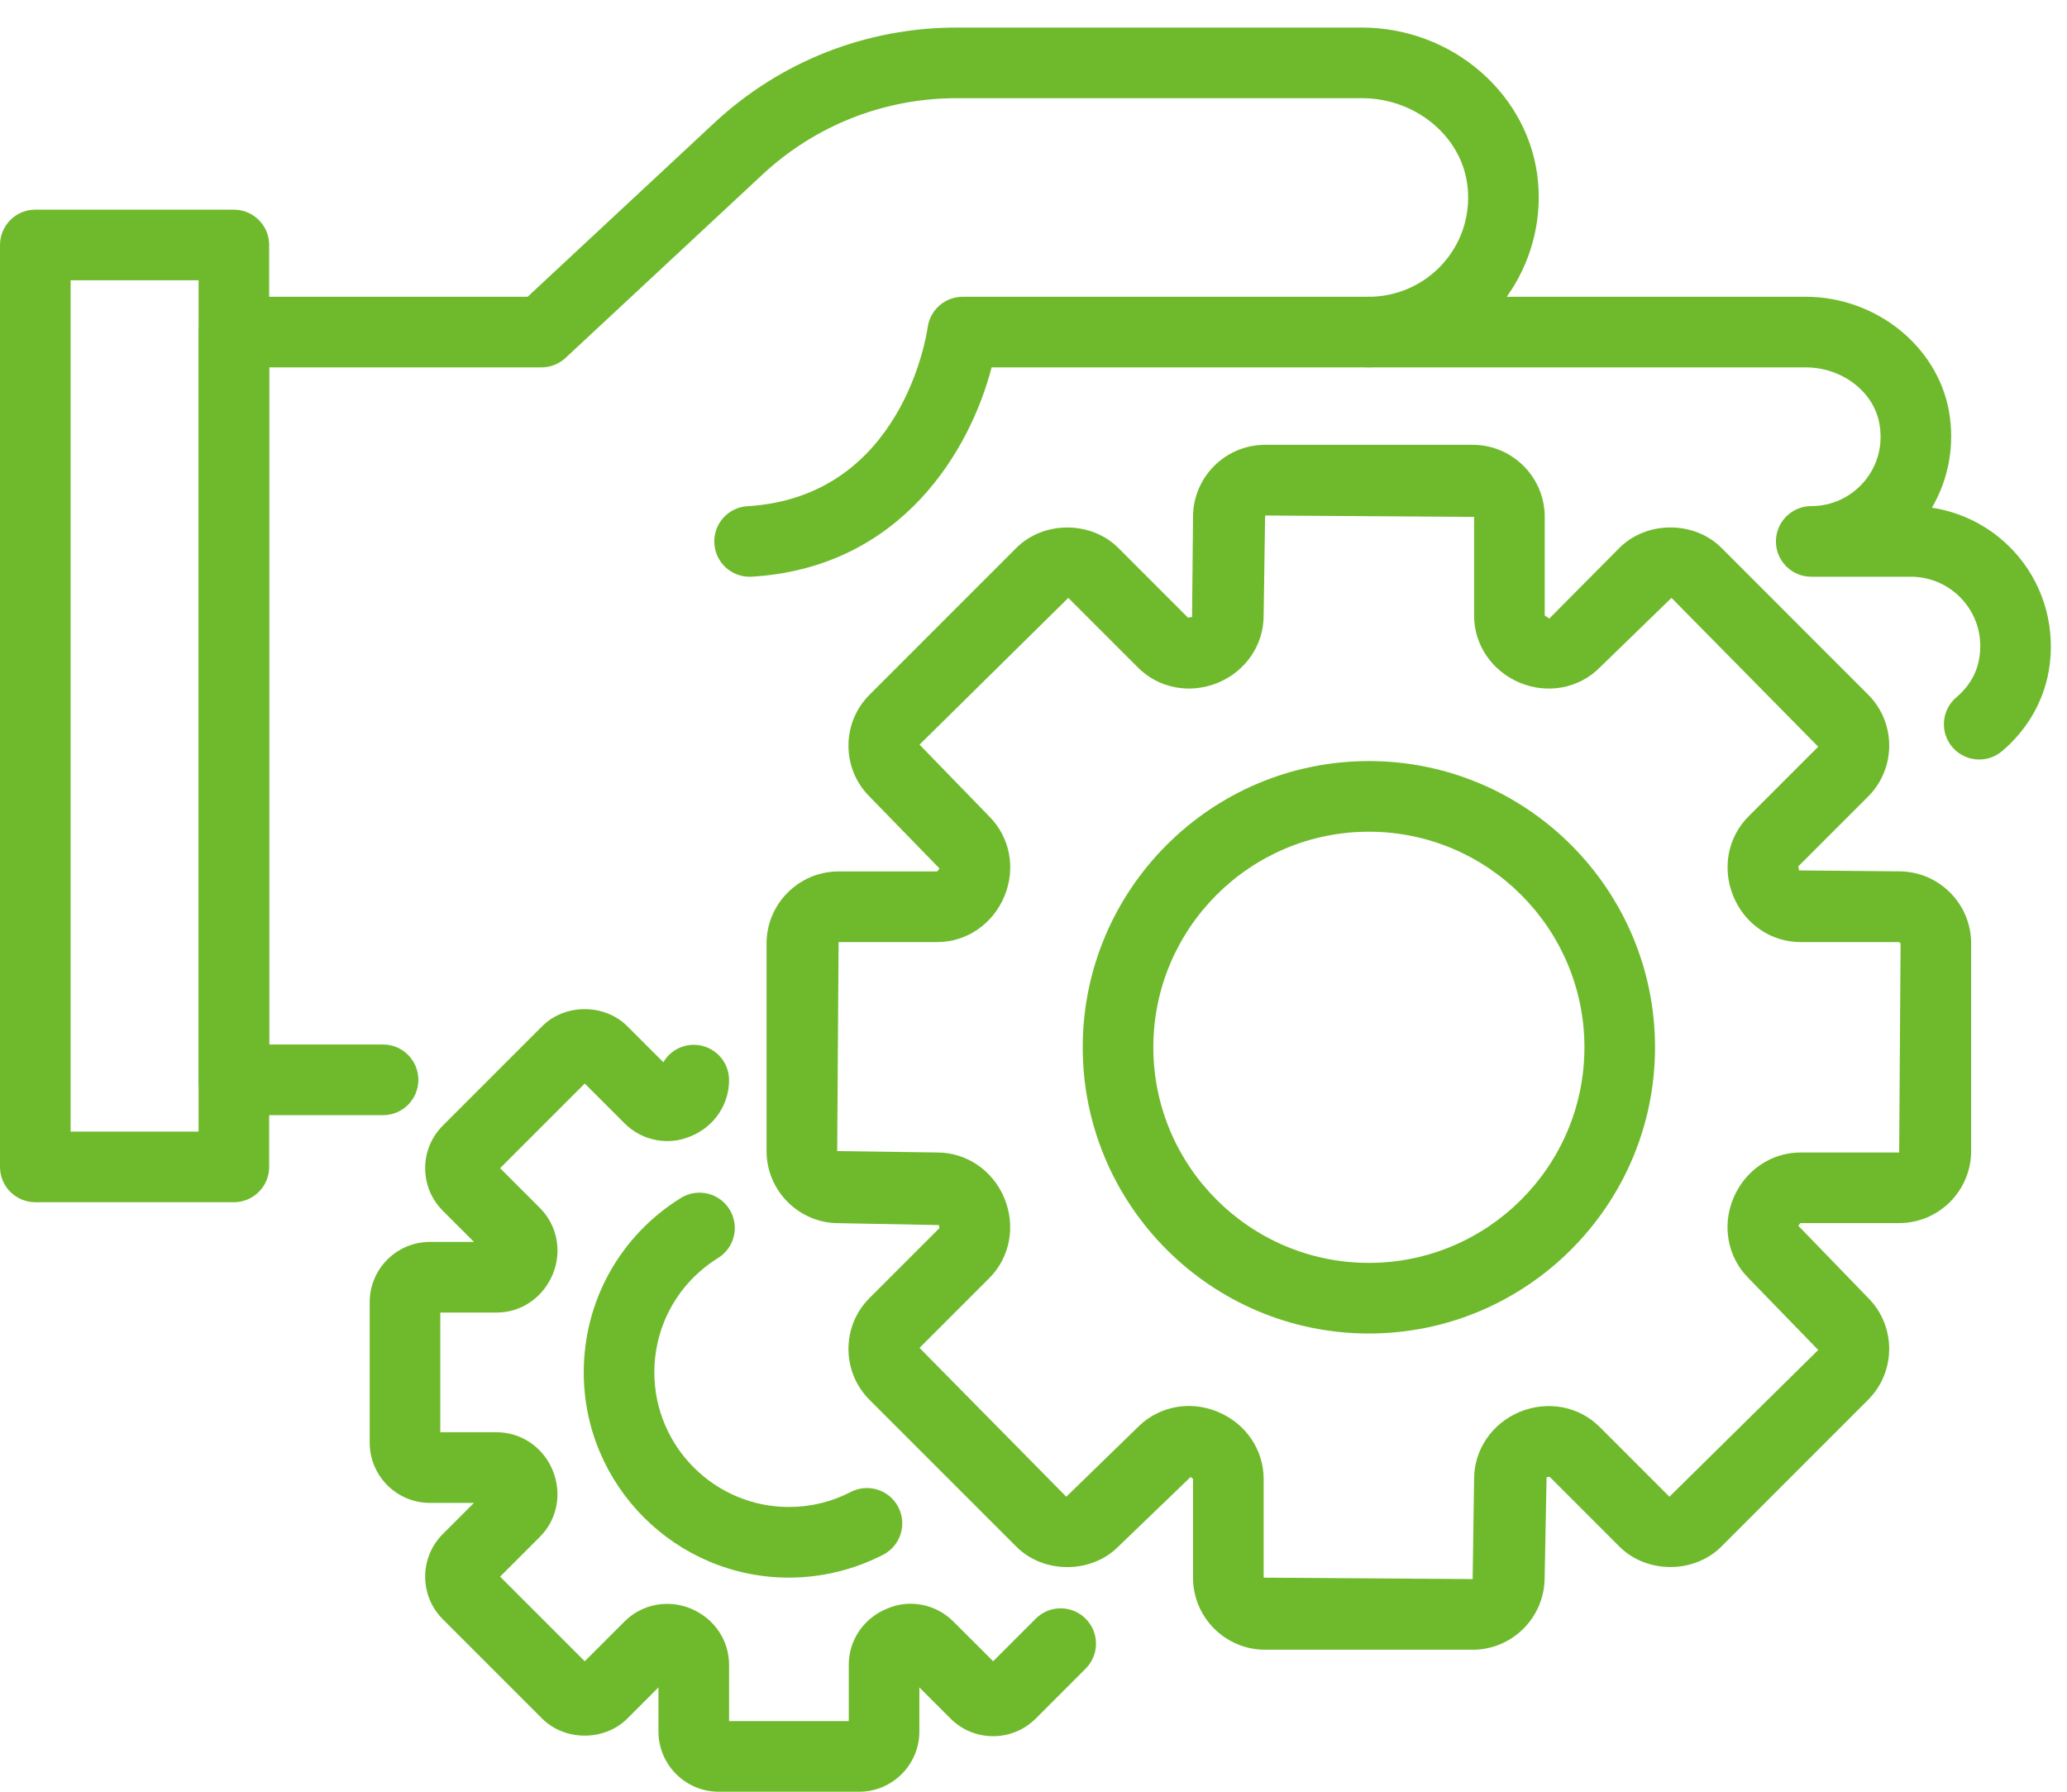
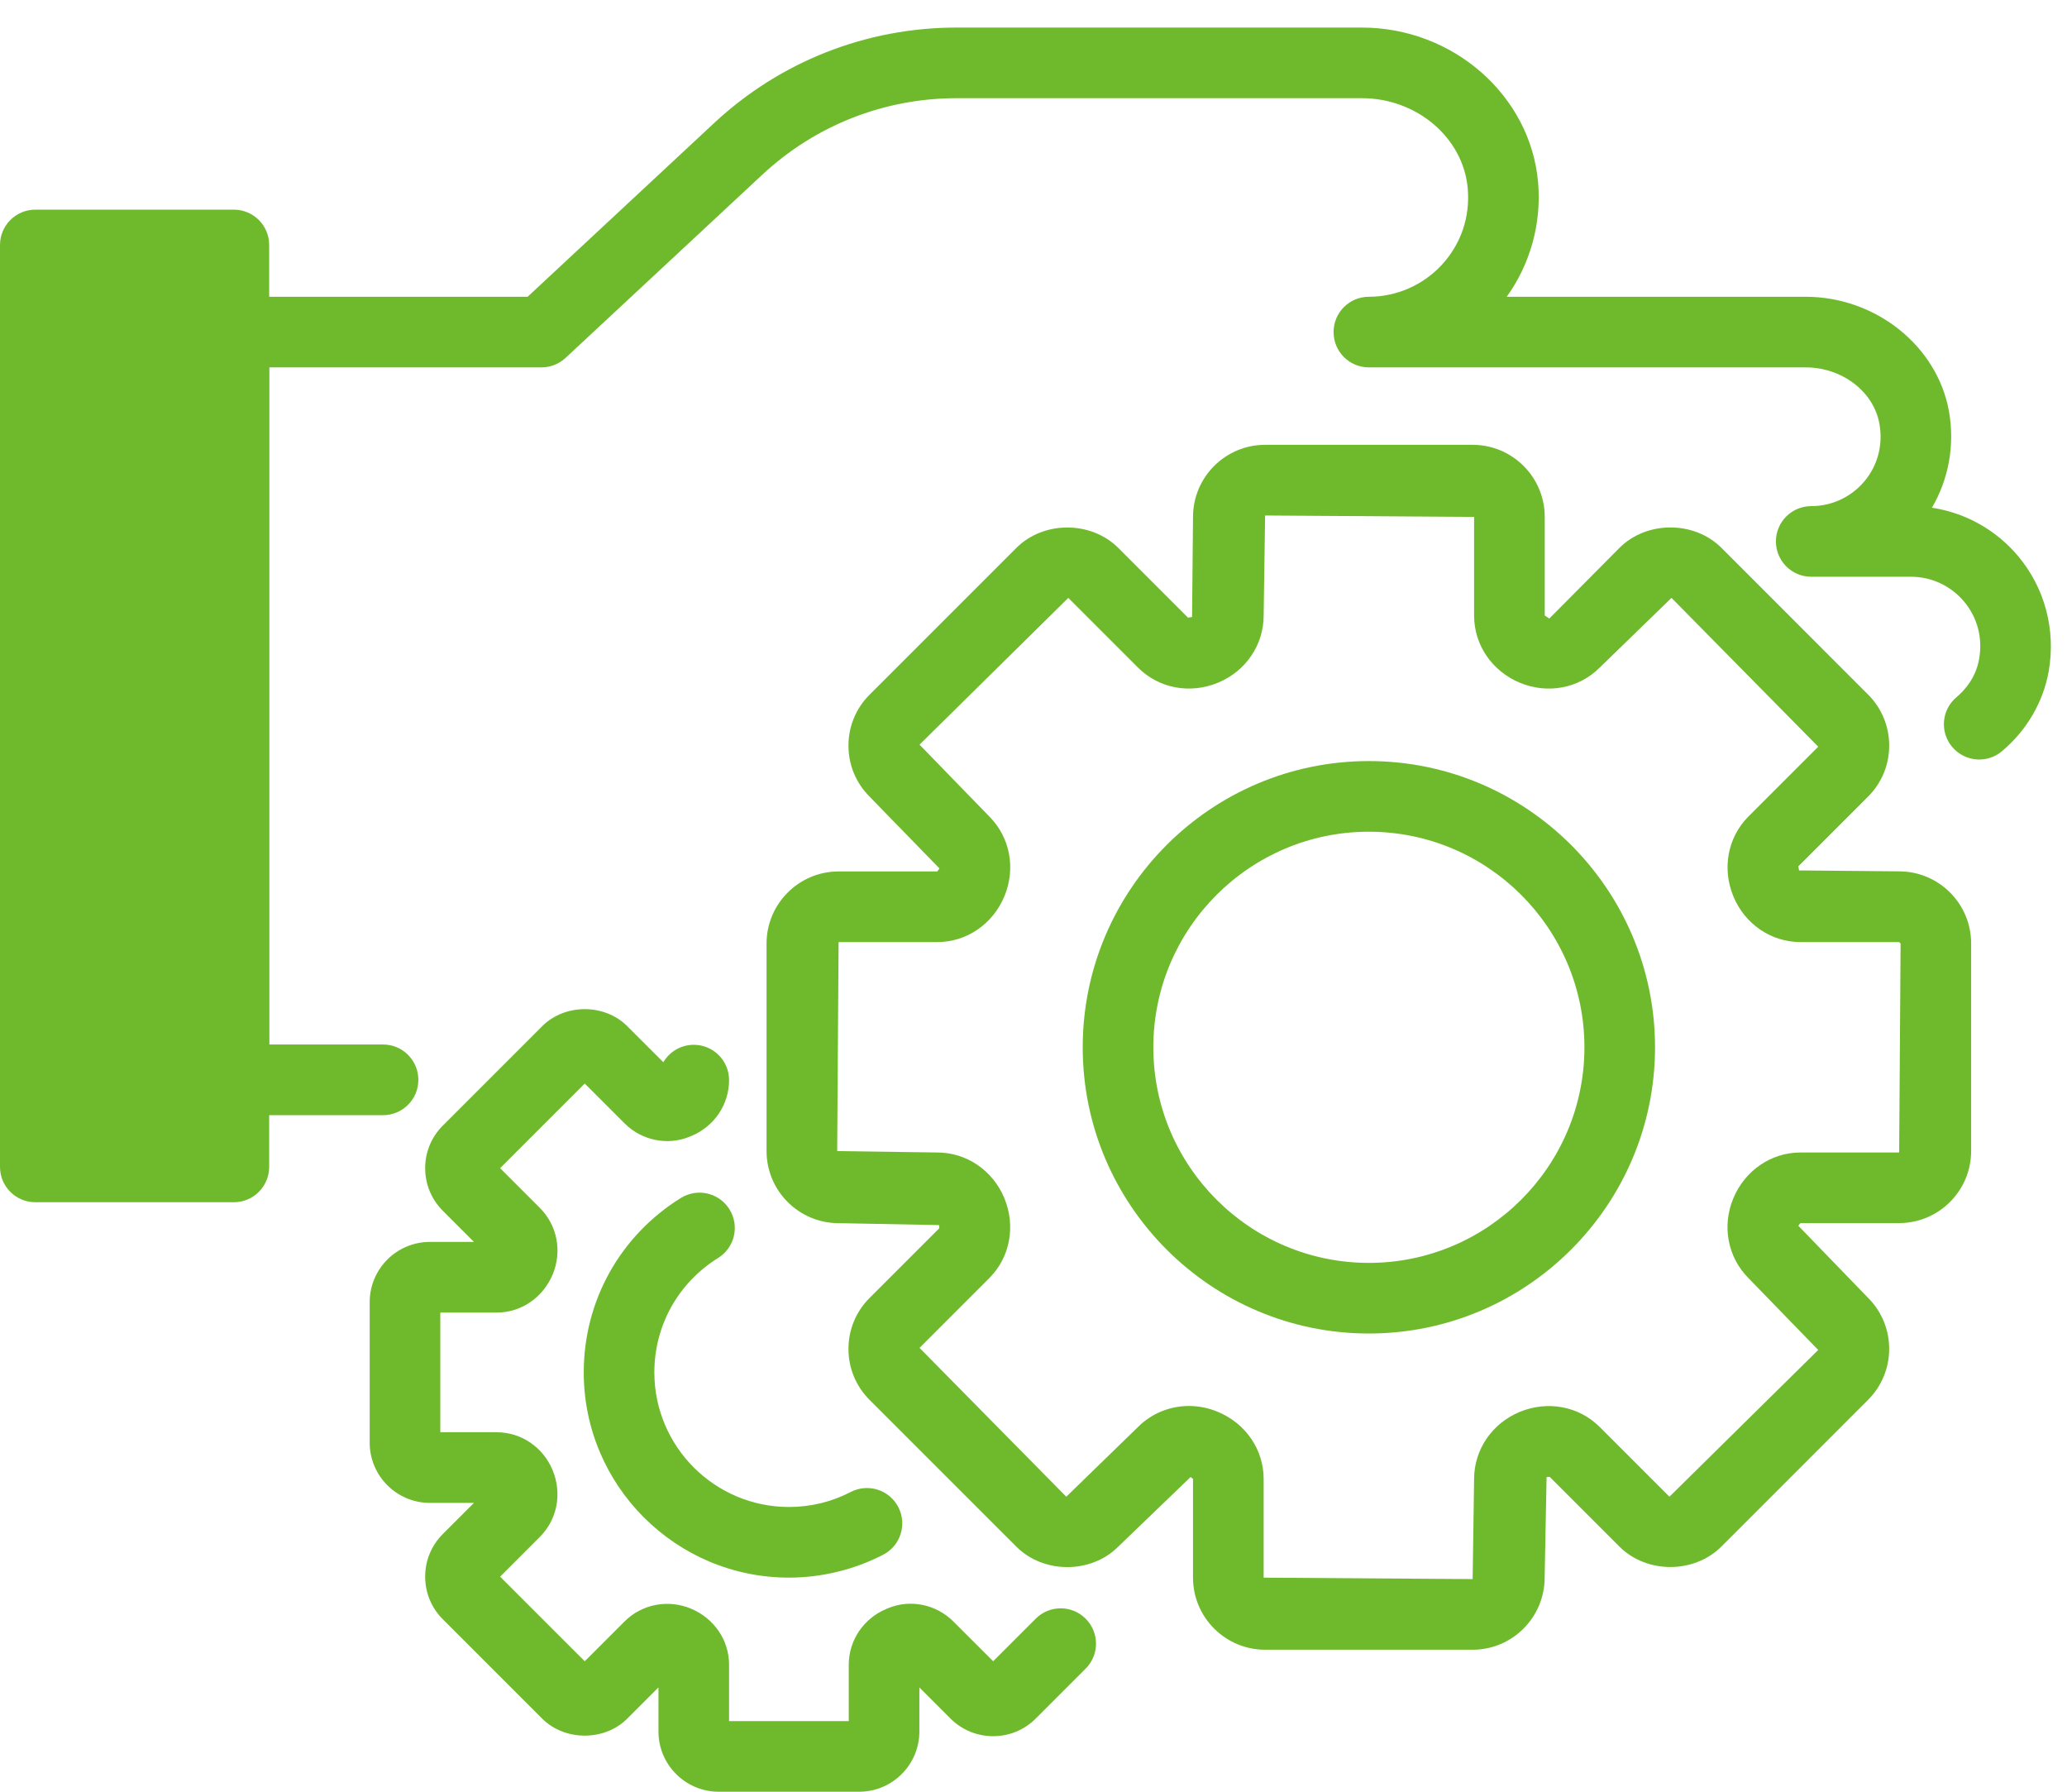
<svg xmlns="http://www.w3.org/2000/svg" width="75" height="65" viewBox="0 0 75 65" fill="none">
  <g clip-path="url(#clip0_499_4293)">
-     <path d="M27.197 20.923C26.524 20.923 25.96 20.399 25.92 19.719C25.877 19.013 26.414 18.405 27.121 18.364C32.743 18.027 33.625 12.126 33.66 11.875C33.748 11.241 34.29 10.766 34.93 10.766H49.669C50.377 10.766 50.95 11.339 50.95 12.047C50.95 12.755 50.377 13.328 49.669 13.328H35.98C35.212 16.294 32.737 20.594 27.275 20.922C27.248 20.923 27.222 20.923 27.197 20.923Z" fill="#6FBA2C" />
    <path d="M13.899 40.456H8.486C7.778 40.456 7.205 39.882 7.205 39.175V12.047C7.205 11.339 7.778 10.766 8.486 10.766H19.144L25.918 4.458C28.314 2.228 31.435 1 34.709 1H49.415C52.727 1 55.535 3.466 55.809 6.616C55.939 8.098 55.527 9.574 54.671 10.766H65.517C68.063 10.766 70.299 12.556 70.719 14.93C70.933 16.149 70.707 17.381 70.099 18.419C71.313 18.602 72.425 19.221 73.228 20.177C74.196 21.33 74.6 22.852 74.336 24.354C74.138 25.471 73.536 26.501 72.638 27.254C72.096 27.71 71.288 27.637 70.832 27.095C70.378 26.553 70.449 25.744 70.993 25.29C71.3 25.031 71.693 24.581 71.811 23.909C71.946 23.144 71.751 22.404 71.266 21.825C70.786 21.252 70.082 20.923 69.337 20.923H65.719C65.013 20.923 64.438 20.35 64.438 19.642C64.438 18.936 65.013 18.361 65.719 18.361C66.466 18.361 67.168 18.033 67.649 17.461C68.135 16.881 68.329 16.14 68.194 15.376C67.989 14.209 66.839 13.328 65.517 13.328H49.669C48.961 13.328 48.388 12.755 48.388 12.047C48.388 11.339 48.961 10.766 49.669 10.766C50.676 10.766 51.644 10.34 52.325 9.597C53.014 8.845 53.346 7.865 53.256 6.837C53.097 5.001 51.409 3.562 49.415 3.562H34.709C32.085 3.562 29.584 4.547 27.664 6.334L20.52 12.985C20.284 13.205 19.971 13.328 19.647 13.328H9.767V37.892H13.899C14.607 37.892 15.18 38.467 15.18 39.175C15.18 39.882 14.607 40.456 13.899 40.456Z" fill="#6FBA2C" />
-     <path d="M8.486 43.614H1.281C0.573 43.614 0 43.041 0 42.333V8.888C0 8.181 0.573 7.606 1.281 7.606H8.486C9.193 7.606 9.767 8.181 9.767 8.888V42.333C9.767 43.041 9.193 43.614 8.486 43.614ZM2.562 41.052H7.205V10.169H2.562V41.052Z" fill="#6FBA2C" />
+     <path d="M8.486 43.614H1.281C0.573 43.614 0 43.041 0 42.333V8.888C0 8.181 0.573 7.606 1.281 7.606H8.486C9.193 7.606 9.767 8.181 9.767 8.888V42.333C9.767 43.041 9.193 43.614 8.486 43.614ZM2.562 41.052H7.205H2.562V41.052Z" fill="#6FBA2C" />
    <path d="M53.434 59.849H45.904C44.462 59.849 43.288 58.676 43.288 57.234V53.653L43.201 53.582L40.574 56.11C39.589 57.098 37.865 57.098 36.878 56.11L31.552 50.785C31.058 50.292 30.786 49.634 30.786 48.937C30.786 48.237 31.058 47.581 31.552 47.087L34.084 44.556C34.078 44.542 34.078 44.456 34.072 44.443L30.428 44.374C28.987 44.374 27.814 43.2 27.814 41.759V34.229C27.814 32.787 28.987 31.614 30.428 31.614H34.009C34.015 31.601 34.084 31.518 34.088 31.506L31.552 28.9C31.058 28.406 30.786 27.75 30.786 27.051C30.786 26.353 31.058 25.695 31.552 25.202L36.878 19.877C37.865 18.89 39.587 18.89 40.576 19.877L43.107 22.408C43.122 22.402 43.238 22.387 43.253 22.383L43.288 18.752C43.288 17.31 44.462 16.137 45.904 16.137H53.434C54.876 16.137 56.05 17.31 56.05 18.752V22.332C56.087 22.347 56.181 22.422 56.216 22.439L58.762 19.875C59.751 18.888 61.473 18.888 62.462 19.875L67.784 25.199C68.804 26.219 68.804 27.878 67.784 28.897L65.251 31.429C65.26 31.448 65.271 31.559 65.278 31.577L68.908 31.611C70.35 31.611 71.522 32.784 71.522 34.226V41.756C71.522 43.197 70.35 44.371 68.908 44.371H65.327C65.327 44.371 65.254 44.462 65.251 44.468L67.783 47.084C68.803 48.104 68.803 49.762 67.783 50.782L62.458 56.107C61.47 57.095 59.748 57.095 58.759 56.107L56.228 53.576C56.216 53.581 56.13 53.582 56.117 53.587L56.047 57.231C56.047 58.673 54.876 59.849 53.434 59.849ZM43.141 51.006C43.492 51.006 43.846 51.076 44.185 51.217C45.205 51.64 45.851 52.593 45.851 53.653V57.234L53.434 57.286L53.487 53.653C53.487 52.593 54.135 51.64 55.137 51.223C56.157 50.8 57.291 51.015 58.042 51.766L60.574 54.298L65.973 48.974L63.442 46.367C62.689 45.614 62.474 44.478 62.892 43.475C63.314 42.459 64.269 41.81 65.329 41.81H68.91L68.962 34.229L68.91 34.177H65.329C64.269 34.177 63.316 33.529 62.898 32.527C62.474 31.509 62.689 30.373 63.442 29.62L65.973 27.089L60.649 21.69L58.042 24.221C57.29 24.974 56.157 25.187 55.15 24.77C54.133 24.347 53.487 23.394 53.487 22.334V18.753L45.904 18.701L45.851 22.334C45.851 23.392 45.205 24.346 44.204 24.763C43.183 25.19 42.047 24.974 41.294 24.221L38.763 21.69L33.365 27.014L35.896 29.62C36.648 30.372 36.863 31.507 36.446 32.511C36.023 33.529 35.069 34.177 34.009 34.177H30.428L30.377 41.759L34.009 41.81C35.069 41.81 36.023 42.459 36.44 43.461C36.863 44.481 36.648 45.616 35.896 46.367L33.365 48.898L38.689 54.298L41.294 51.766C41.792 51.269 42.457 51.006 43.141 51.006Z" fill="#6FBA2C" />
    <path d="M49.669 48.377C43.943 48.377 39.286 43.718 39.286 37.994C39.286 32.269 43.943 27.61 49.669 27.61C55.395 27.61 60.052 32.269 60.052 37.994C60.052 43.718 55.395 48.377 49.669 48.377ZM49.669 30.173C45.356 30.173 41.848 33.681 41.848 37.994C41.848 42.306 45.356 45.815 49.669 45.815C53.982 45.815 57.49 42.306 57.49 37.994C57.49 33.681 53.982 30.173 49.669 30.173Z" fill="#6FBA2C" />
    <path d="M31.175 65H26.077C24.872 65 23.892 64.02 23.892 62.815V61.216L22.761 62.347C21.935 63.172 20.497 63.171 19.671 62.347L16.066 58.742C15.655 58.33 15.427 57.782 15.427 57.197C15.427 56.614 15.654 56.066 16.066 55.653L17.198 54.522H15.599C14.393 54.522 13.414 53.542 13.414 52.336V47.24C13.414 46.034 14.393 45.054 15.599 45.054H17.198L16.066 43.923C15.654 43.51 15.427 42.962 15.427 42.379C15.427 41.794 15.655 41.246 16.068 40.834L19.673 37.229C20.495 36.405 21.935 36.402 22.761 37.229L24.069 38.535C24.291 38.158 24.702 37.903 25.173 37.903C25.881 37.903 26.454 38.477 26.454 39.184C26.454 40.066 25.921 40.859 25.094 41.208C25.072 41.217 25.05 41.225 25.03 41.233C24.238 41.566 23.292 41.383 22.664 40.755L21.217 39.309L18.146 42.379L19.592 43.825C20.222 44.455 20.401 45.4 20.054 46.235C19.696 47.084 18.904 47.617 18.022 47.617H15.976V51.959H18.022C18.908 51.959 19.704 52.498 20.05 53.331C20.401 54.176 20.222 55.123 19.592 55.751L18.146 57.197L21.217 60.267L22.664 58.821C23.294 58.192 24.242 58.012 25.074 58.359C25.921 58.717 26.454 59.51 26.454 60.392V62.438H30.797V60.392C30.797 59.51 31.331 58.717 32.157 58.37C32.179 58.359 32.201 58.35 32.222 58.343C33.013 58.012 33.959 58.192 34.588 58.821L36.036 60.267L37.58 58.723C38.08 58.221 38.891 58.221 39.393 58.723C39.893 59.223 39.893 60.034 39.393 60.534L37.58 62.347C36.729 63.198 35.343 63.199 34.49 62.347L33.359 61.216V62.815C33.359 64.02 32.379 65 31.175 65Z" fill="#6FBA2C" />
    <path d="M28.626 57.233C24.521 57.233 21.181 53.894 21.181 49.789C21.181 47.195 22.499 44.829 24.705 43.46C25.307 43.087 26.096 43.271 26.469 43.873C26.843 44.474 26.658 45.264 26.056 45.636C24.609 46.536 23.743 48.087 23.743 49.789C23.743 52.48 25.935 54.67 28.626 54.67C29.416 54.67 30.17 54.487 30.866 54.127C31.494 53.801 32.269 54.045 32.595 54.675C32.92 55.303 32.675 56.076 32.047 56.401C30.997 56.944 29.814 57.233 28.626 57.233Z" fill="#6FBA2C" />
  </g>
  <defs>
    <clipPath id="clip0_499_4293">
      <rect width="74.415" height="64" fill="white" transform="translate(0 1)" />
    </clipPath>
  </defs>
</svg>